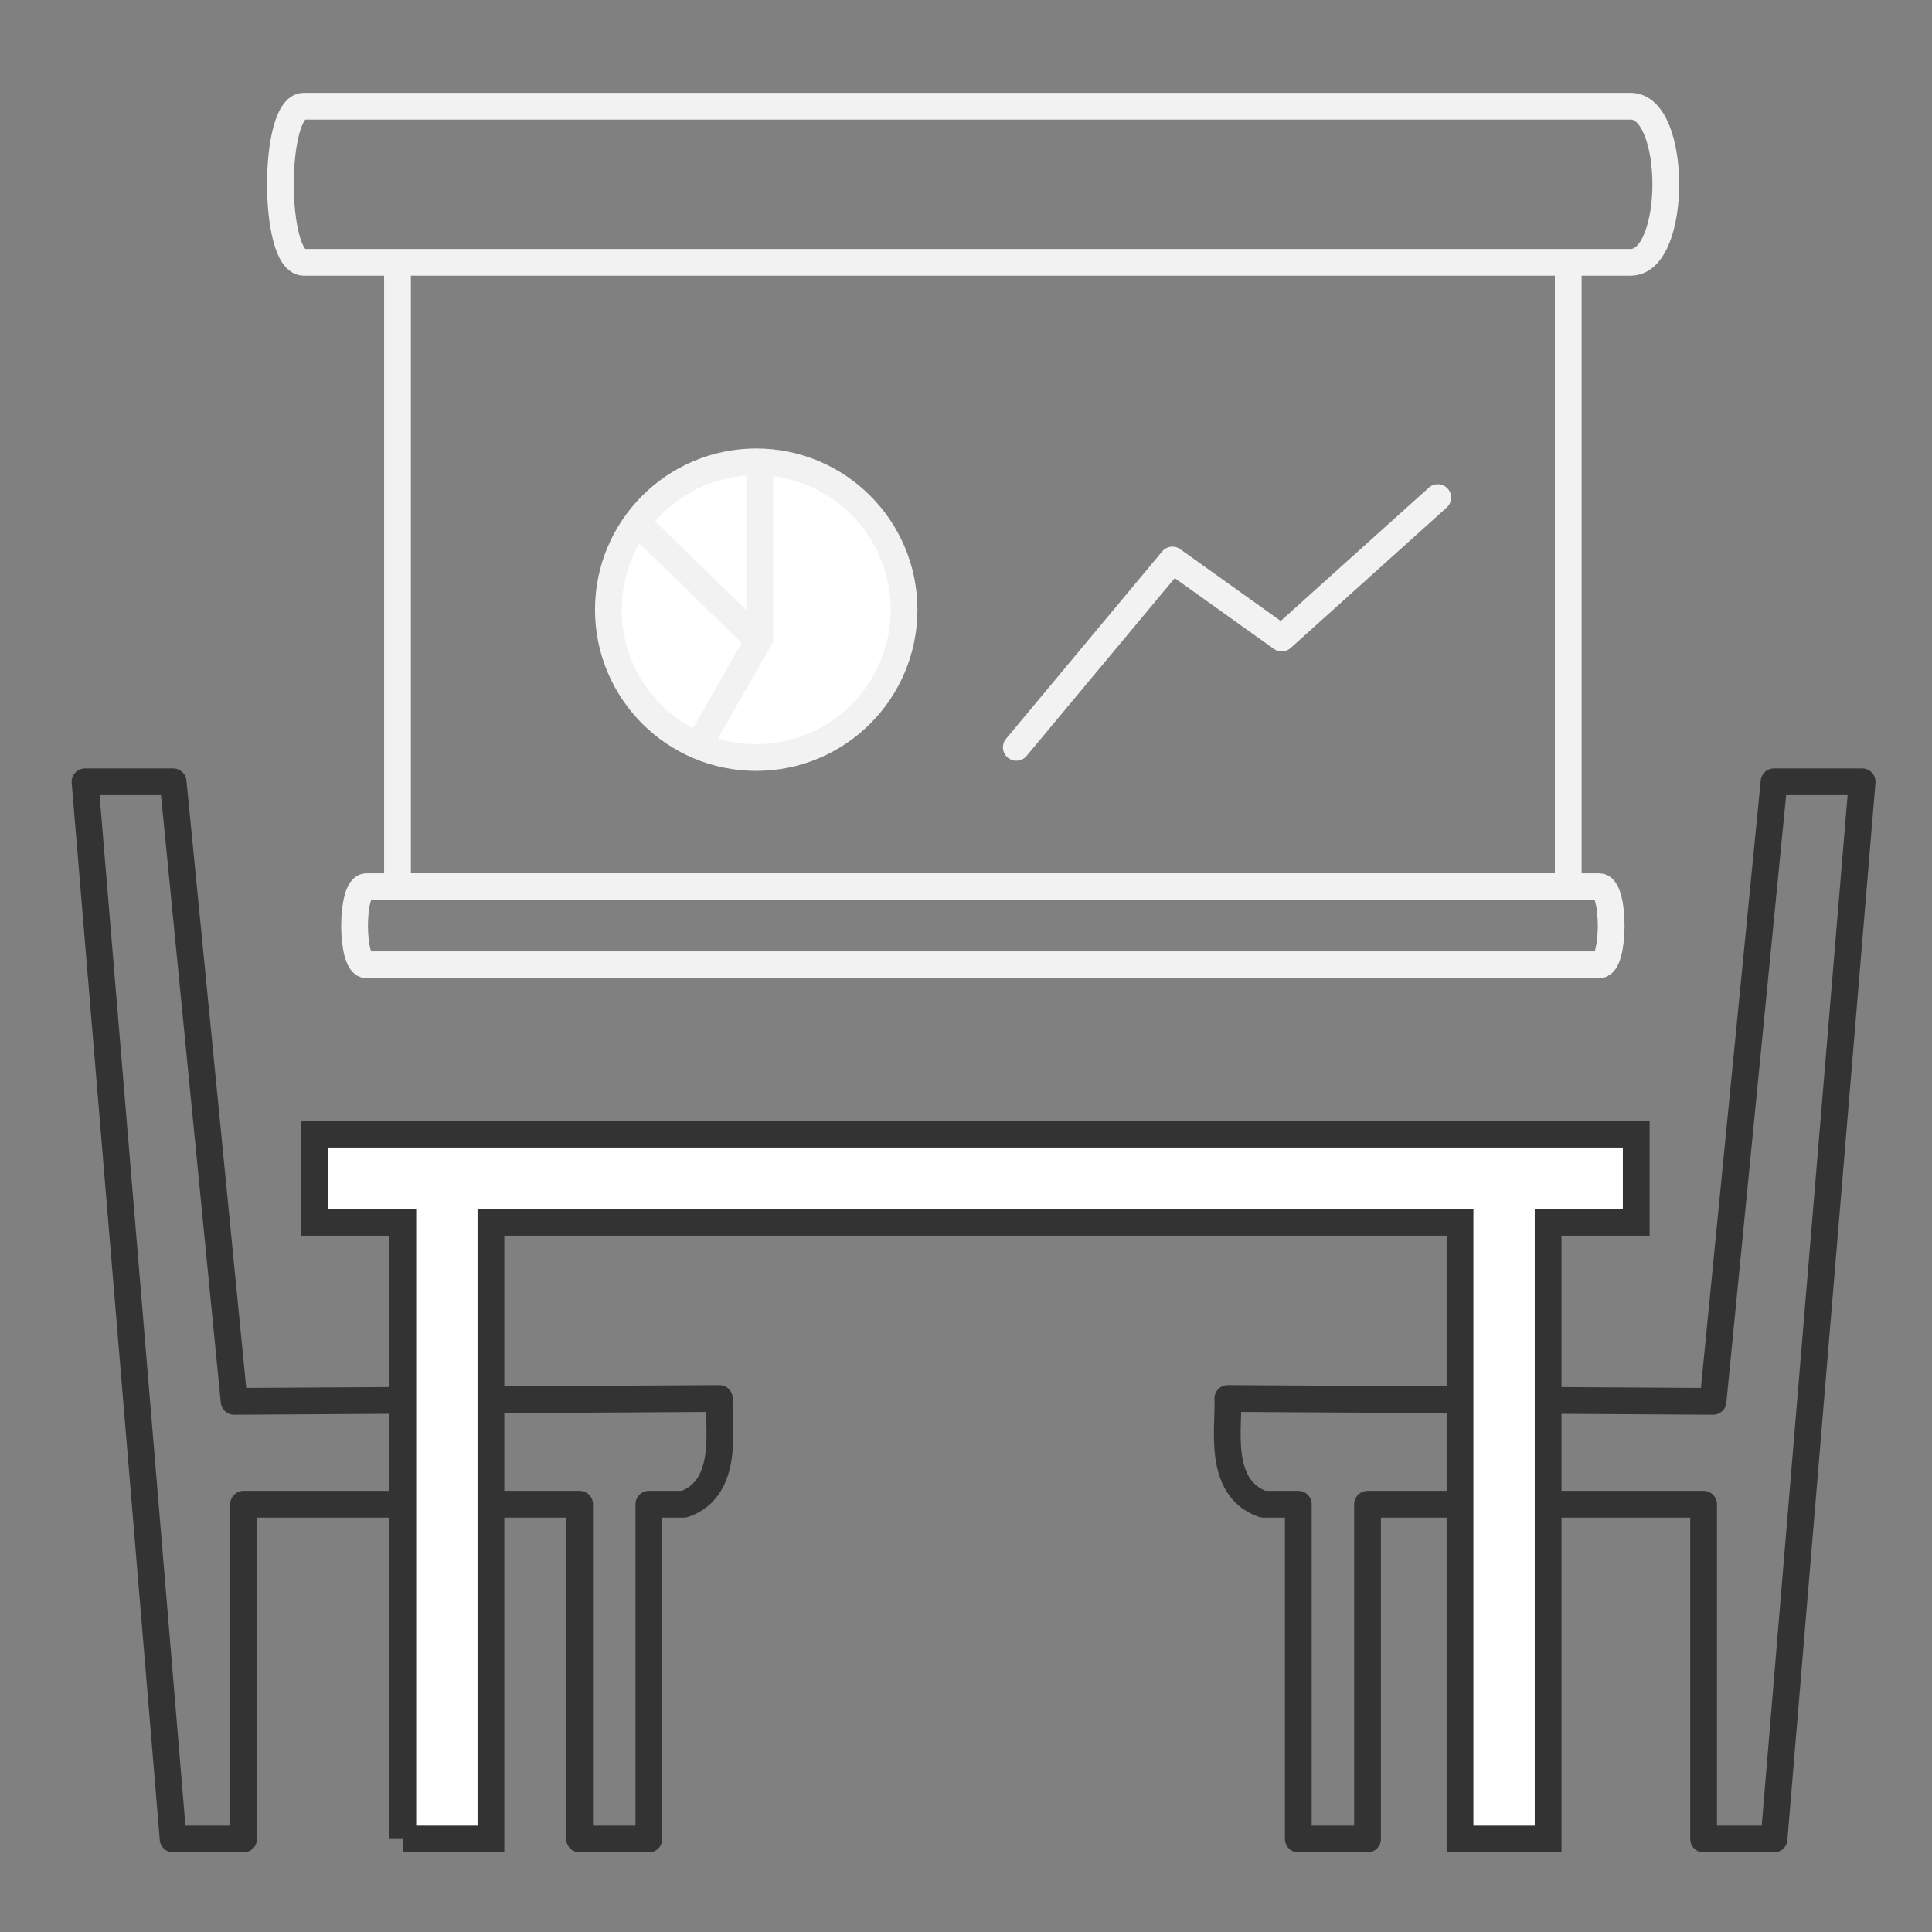
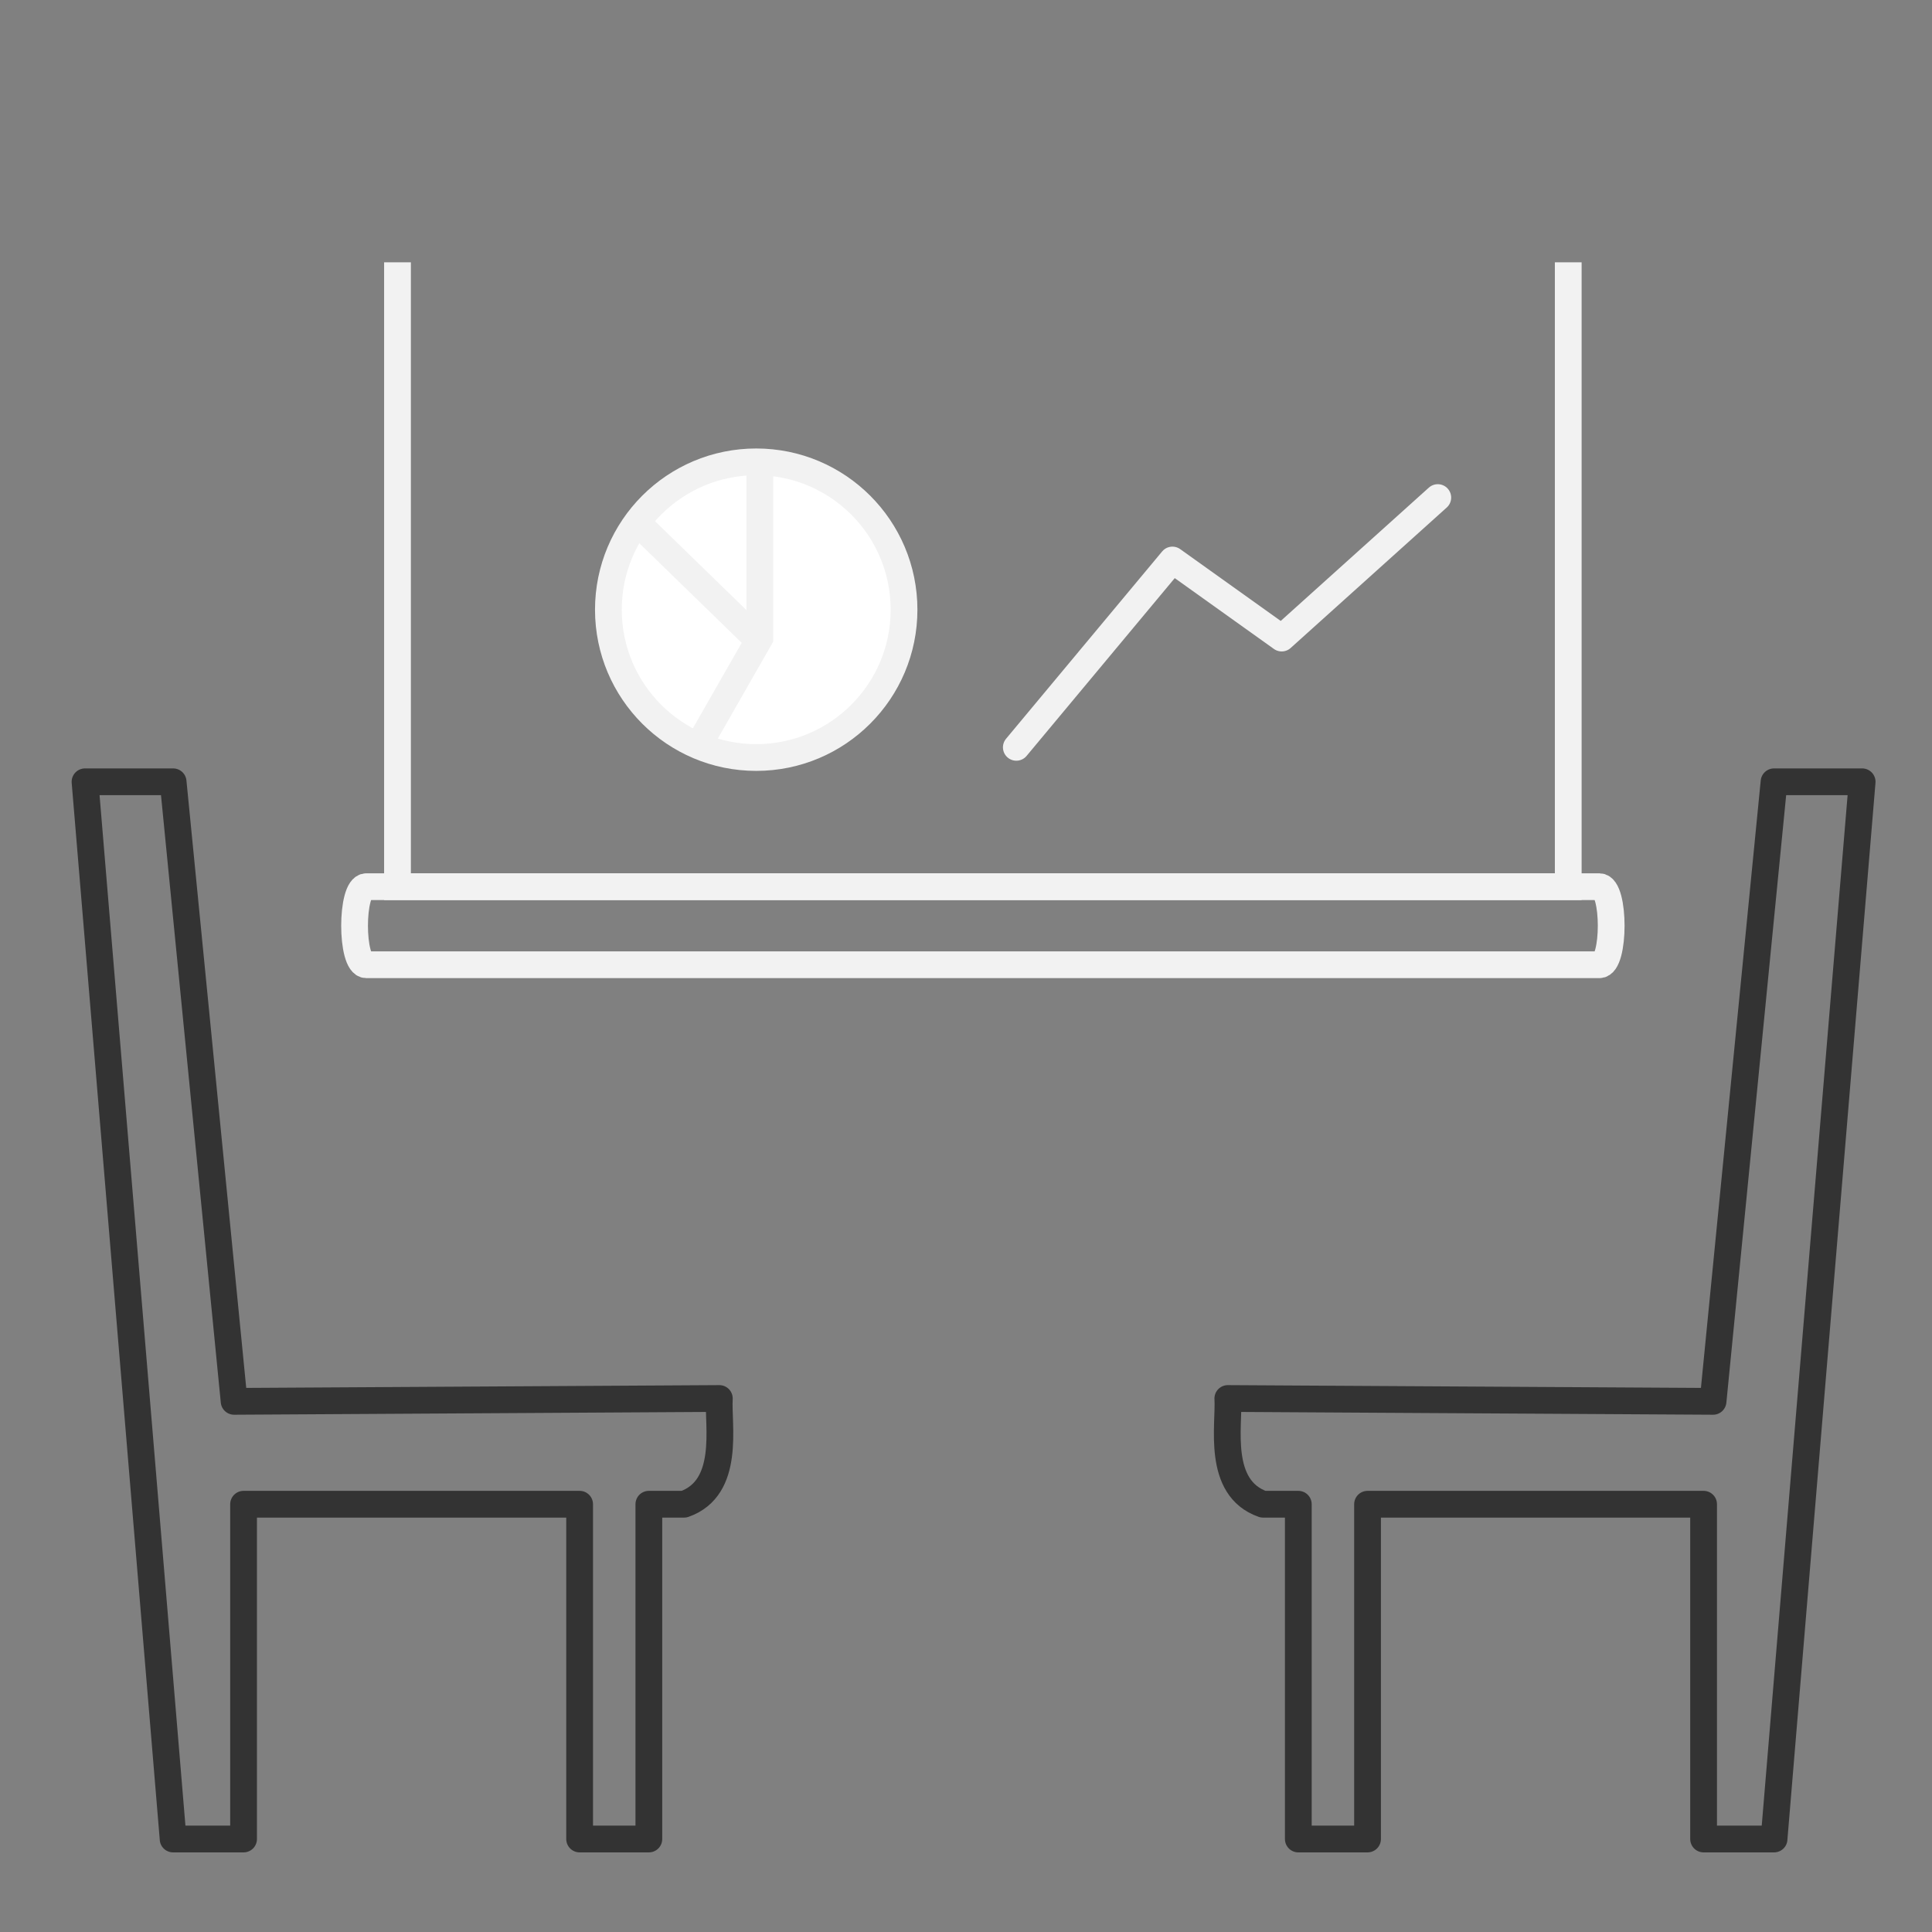
<svg xmlns="http://www.w3.org/2000/svg" xmlns:ns1="http://www.inkscape.org/namespaces/inkscape" xmlns:ns2="http://sodipodi.sourceforge.net/DTD/sodipodi-0.dtd" width="40.763mm" height="40.763mm" viewBox="0 0 144.437 144.437" id="svg5601" version="1.1" ns1:version="0.91 r13725" ns2:docname="cowork_offer_table2.svg">
  <rect x="0" y="0" width="144.437" height="144.437" fill="#808080" stroke="none" />
  <defs id="defs5603" />
  <ns2:namedview id="base" pagecolor="#ffffff" bordercolor="#666666" borderopacity="1.0" ns1:pageopacity="0.0" ns1:pageshadow="2" ns1:zoom="1.979899" ns1:cx="69.036178" ns1:cy="69.923979" ns1:document-units="px" ns1:current-layer="layer1" showgrid="true" fit-margin-top="0" fit-margin-left="0" fit-margin-right="0" fit-margin-bottom="0" showguides="true" ns1:window-width="1920" ns1:window-height="1017" ns1:window-x="-8" ns1:window-y="-8" ns1:window-maximized="1">
    <ns1:grid type="xygrid" id="grid6167" />
  </ns2:namedview>
  <g ns1:label="Layer 1" ns1:groupmode="layer" id="layer1" transform="translate(-47.781,-217.287)">
    <circle r="0" cy="309.224" cx="130.281" id="path7491" style="font-style:normal;font-weight:normal;font-size:medium;line-height:125%;font-family:sans-serif;letter-spacing:0px;word-spacing:0px;opacity:1;fill:none;fill-opacity:1;stroke:#333333;stroke-width:1.2;stroke-linecap:square;stroke-linejoin:round;stroke-miterlimit:4;stroke-dasharray:none;stroke-dashoffset:0;stroke-opacity:1" />
    <g id="g4797" transform="matrix(1.167,0,0,1.167,-19.524,-49.779)" style="stroke-width:1.714;stroke-miterlimit:4;stroke-dasharray:none">
      <path style="fill:none;fill-rule:evenodd;stroke:#333333;stroke-width:1.714;stroke-linecap:round;stroke-linejoin:round;stroke-miterlimit:4;stroke-dasharray:none;stroke-opacity:1" d="m 171.322,346.658 5.644,-67.727 -5.644,0 -3.907,39.691 -31.085,-0.183 c 0.105,1.698 -0.743,5.725 2.258,6.773 l 2.258,0 0,21.447 4.435,0 0,-21.447 21.528,0 0,21.447 4.515,0" id="path4777" ns1:connector-curvature="0" ns2:nodetypes="ccccccccccccc" />
      <path ns2:nodetypes="ccccccccccccc" ns1:connector-curvature="0" id="path4773" d="m 68.764,346.658 -5.644,-67.727 5.644,0 3.907,39.691 31.085,-0.183 c -0.105,1.698 0.743,5.725 -2.258,6.773 l -2.258,0 0,21.447 -4.435,0 0,-21.447 -21.528,0 0,21.447 -4.515,0" style="fill:none;fill-rule:evenodd;stroke:#333333;stroke-width:1.714;stroke-linecap:round;stroke-linejoin:round;stroke-miterlimit:4;stroke-dasharray:none;stroke-opacity:1" />
-       <path ns1:connector-curvature="0" id="path4775" d="m 83.479,346.658 0,-39.508 -5.644,0 0,-5.644 84.659,0 0,5.644 -5.644,0 0,39.508 -5.644,0 0,-39.508 -62.083,0 0,39.508 -5.644,0" style="fill:#ffffff;fill-opacity:1;fill-rule:evenodd;stroke:#333333;stroke-width:1.714;stroke-linecap:butt;stroke-linejoin:miter;stroke-miterlimit:4;stroke-dasharray:none;stroke-opacity:1" />
-       <path ns2:nodetypes="ccccc" ns1:connector-curvature="0" id="path4783" d="m 77.138,245.652 85,0 c 3,0 3,-10 0,-10 l -85,0 c -2,0 -2,10 0,10 z" style="fill:none;fill-rule:evenodd;stroke:#f2f2f2;stroke-width:1.714;stroke-linecap:butt;stroke-linejoin:miter;stroke-miterlimit:4;stroke-dasharray:none;stroke-opacity:1" />
      <path ns1:connector-curvature="0" id="path4785" d="m 83.138,245.652 0,40 75,0 0,-40" style="fill:none;fill-rule:evenodd;stroke:#f2f2f2;stroke-width:1.714;stroke-linecap:butt;stroke-linejoin:miter;stroke-miterlimit:4;stroke-dasharray:none;stroke-opacity:1" />
      <path ns2:nodetypes="ccccc" ns1:connector-curvature="0" id="path4787" d="m 81.138,290.652 79,0 c 1,0 1.004,-4.993 0,-5 l -79,0 c -1,0 -1,5 0,5 z" style="fill:none;fill-rule:evenodd;stroke:#f2f2f2;stroke-width:1.714;stroke-linecap:butt;stroke-linejoin:miter;stroke-miterlimit:4;stroke-dasharray:none;stroke-opacity:1" />
      <circle r="9.47" cy="267.906" cx="106.118" id="path4789" style="opacity:1;fill:#ffffff;fill-opacity:1;stroke:#f2f2f2;stroke-width:1.714;stroke-linecap:round;stroke-linejoin:round;stroke-miterlimit:4;stroke-dasharray:none;stroke-dashoffset:0;stroke-opacity:1" />
      <path ns1:connector-curvature="0" id="path4791" d="m 106.35,258.724 0,11 -4,7" style="fill:none;fill-rule:evenodd;stroke:#f2f2f2;stroke-width:1.714;stroke-linecap:butt;stroke-linejoin:miter;stroke-miterlimit:4;stroke-dasharray:none;stroke-opacity:1" />
      <path ns2:nodetypes="cc" ns1:connector-curvature="0" id="path4793" d="m 105.908,269.534 -7.422,-7.22" style="fill:none;fill-rule:evenodd;stroke:#f2f2f2;stroke-width:1.714;stroke-linecap:butt;stroke-linejoin:miter;stroke-miterlimit:4;stroke-dasharray:none;stroke-opacity:1" />
      <path ns1:connector-curvature="0" id="path4795" d="m 122.781,276.724 10,-12 7,5 10,-9" style="fill:none;fill-rule:evenodd;stroke:#f2f2f2;stroke-width:1.714;stroke-linecap:round;stroke-linejoin:round;stroke-miterlimit:4;stroke-dasharray:none;stroke-opacity:1" />
    </g>
  </g>
</svg>